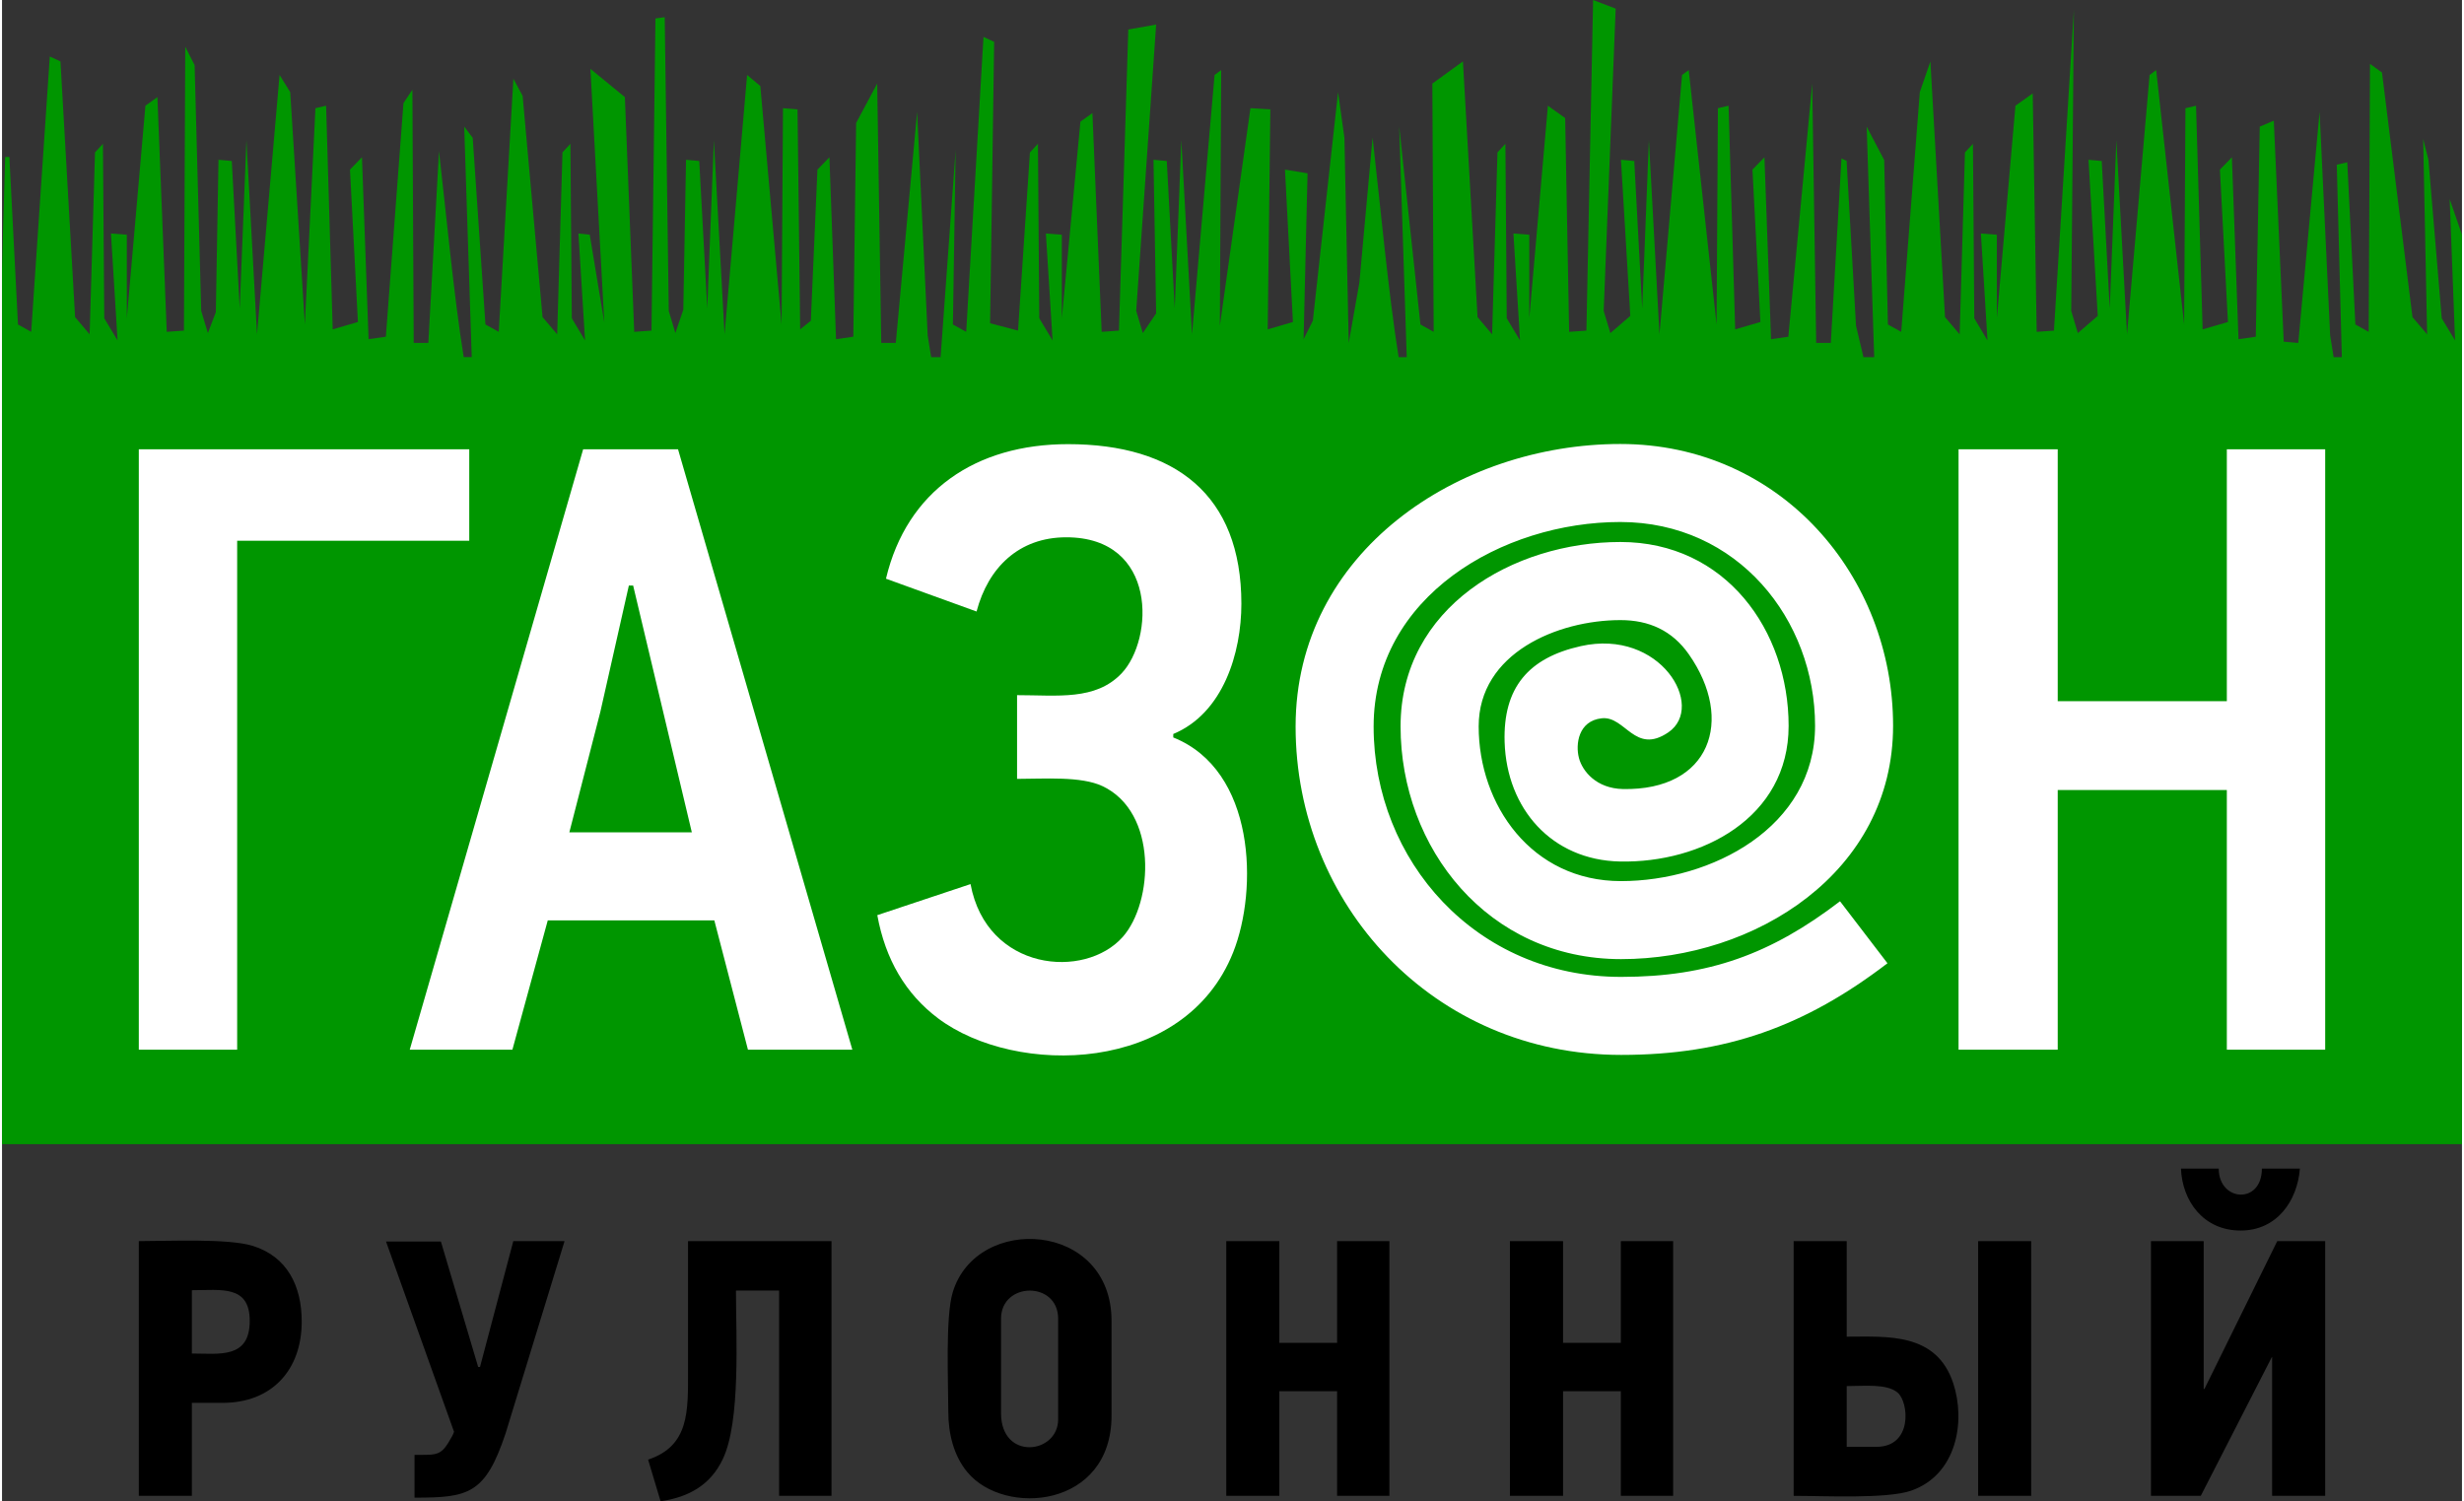
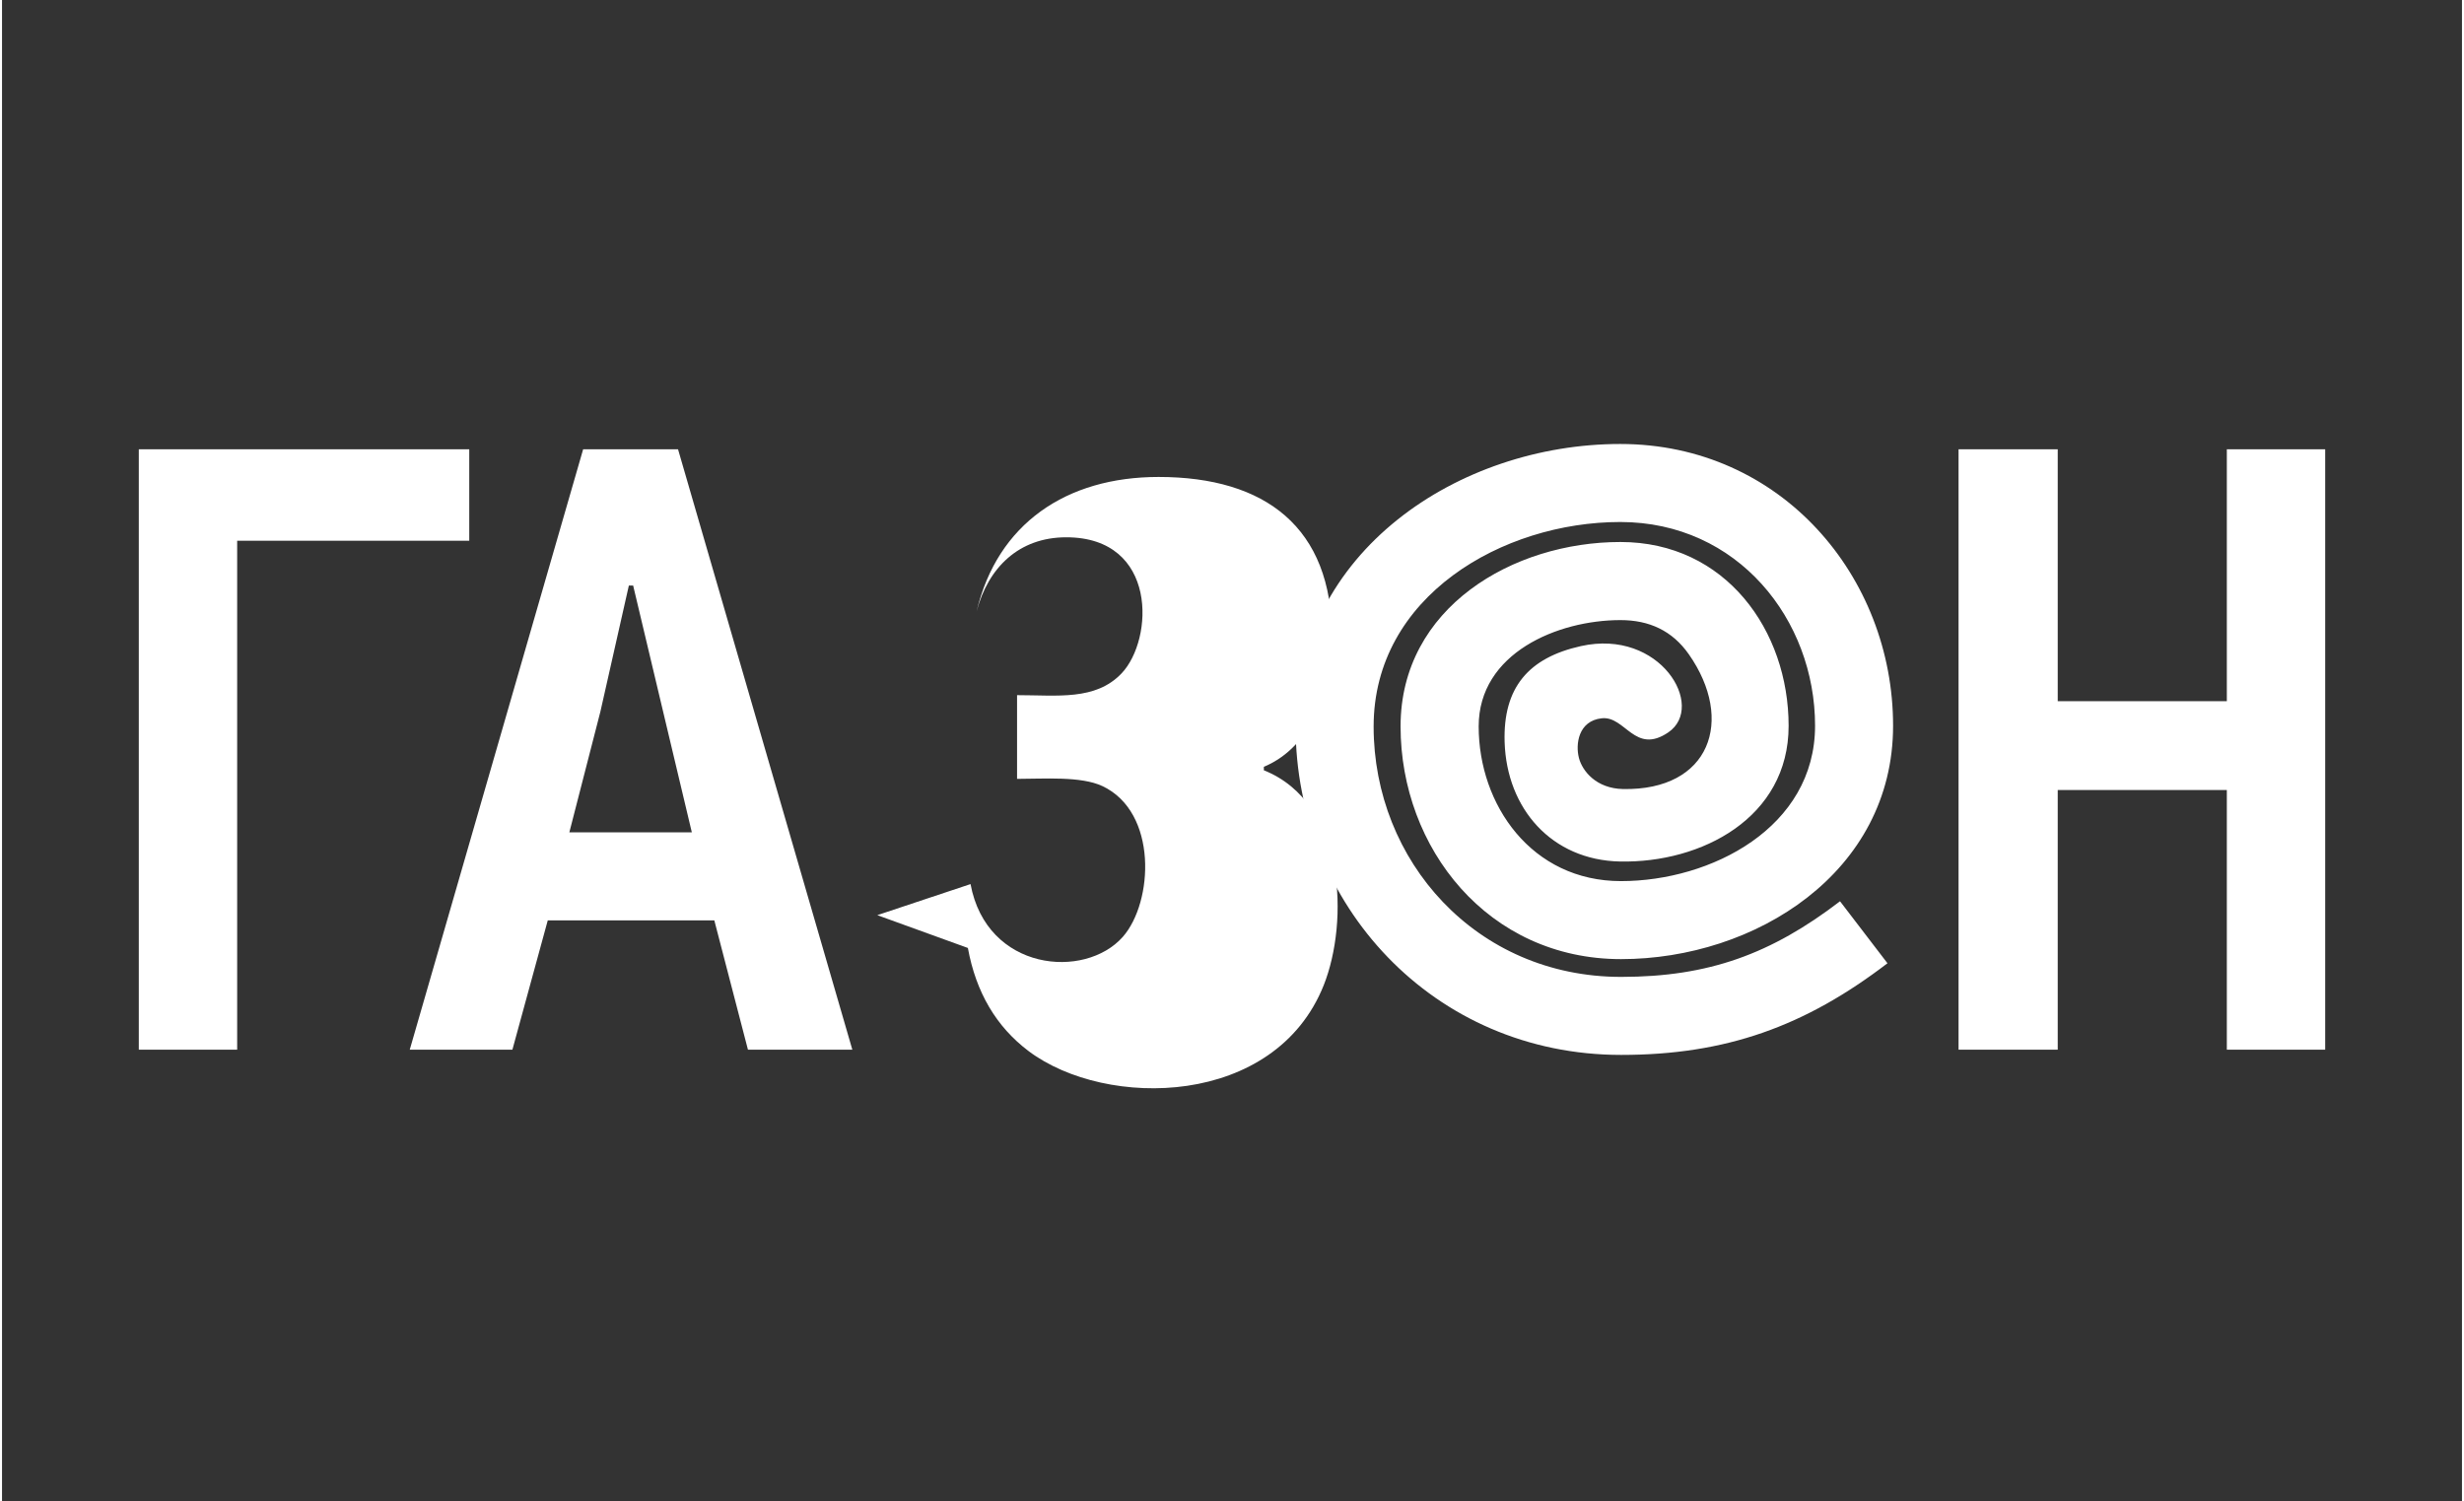
<svg xmlns="http://www.w3.org/2000/svg" xml:space="preserve" width="279px" height="170px" version="1.1" style="shape-rendering:geometricPrecision; text-rendering:geometricPrecision; image-rendering:optimizeQuality; fill-rule:evenodd; clip-rule:evenodd" viewBox="0 0 297.63 181.65">
  <rect x="0" y="0" width="297.63" height="181.65" fill="#333333" stroke="none" />
  <defs>
    <style type="text/css">
   
    .fil1 {fill:#009600}
    .fil3 {fill:white}
    .fil0 {fill:black;fill-rule:nonzero}
    .fil2 {fill:white;fill-rule:nonzero}
   
  </style>
  </defs>
  <g id="Layer_x0020_1">
    <g id="_2252445620768">
-       <path class="fil0" d="M36.26 159.91c0,5.86 -3.62,9.83 -9.57,9.83l-3.72 0 0 11.25 -6.42 0 0 -30.82c3.56,0 10.83,-0.35 13.8,0.58 4.16,1.3 5.91,4.85 5.91,9.16zm-6.29 -0.09c0,-4.38 -3.48,-3.71 -7,-3.71l0 7.66c3.29,0 7,0.68 7,-3.95zm27.86 5.58l4.03 -15.23 6.2 0 -7.13 23.25c-2.46,7.39 -4.5,7.79 -11.02,7.79l0 -5.18c2.88,0 3.22,0.17 4.56,-2.28 0.09,-0.16 0.16,-0.33 0.22,-0.51l-8.23 -23.02 6.64 0 4.51 15.18 0.22 0zm42.53 -15.23l0 30.82 -6.34 0 0 -24.84 -5.22 0c0,5.54 0.59,15.83 -1.6,20.41 -1.46,3.06 -4.01,4.57 -7.52,5.09l-1.51 -5.04c5,-1.67 4.83,-5.85 4.83,-10.76l0 -15.68 17.36 0zm33.88 21.12c0,11.17 -12.95,12.25 -17.44,6.84 -1.67,-2 -2.31,-4.7 -2.31,-7.32 0,-3.62 -0.37,-11.49 0.54,-14.46 2.89,-9.53 19.21,-8.59 19.21,3.47l0 11.47zm-6.46 -11.73c0,-4.59 -6.91,-4.48 -6.91,0l0 11.42c0,5.8 6.91,4.96 6.91,0.76l0 -12.18zm33.75 21.43l0 -12.66 -6.99 0 0 12.66 -6.42 0 0 -30.82 6.42 0 0 12.31 6.99 0 0 -12.31 6.33 0 0 30.82 -6.33 0zm34.33 0l0 -12.66 -6.99 0 0 12.66 -6.43 0 0 -30.82 6.43 0 0 12.31 6.99 0 0 -12.31 6.33 0 0 30.82 -6.33 0zm20.91 0l0 -30.82 6.42 0 0 11.56c4.89,0 10.85,-0.54 12.89,5.64 1.52,4.62 0.43,11.08 -5.11,13 -2.93,1.01 -10.59,0.62 -14.2,0.62zm10.01 -5.93c4.41,0 3.94,-5.39 2.57,-6.56 -1.3,-1.11 -4.07,-0.79 -6.16,-0.79l0 7.35 3.59 0zm12.31 5.93l0 -30.82 6.42 0 0 30.82 -6.42 0zm31.76 -32.1c-4.51,0 -7.06,-3.57 -7.22,-7.49l4.57 0c0,4.01 5.22,4.37 5.22,0l4.6 0c-0.3,3.86 -2.75,7.49 -7.17,7.49zm3.81 32.1l0 -16.78 -0.04 0 -8.59 16.78 -6.03 0 0 -30.82 6.38 0 0 17.89 0.09 0 8.81 -17.89 5.8 0 0 30.82 -6.42 0z" />
-       <path class="fil1" d="M0 32.33l0.38 -13.33 0.51 -0.01 1.04 20.27 1.6 0.89 2.25 -33.31 1.29 0.59 1.77 30.94 1.76 2.08 0.65 -22.01 0.96 -1.04 0.16 21.11 1.61 2.68 -0.8 -12.94 1.92 0.15 0 10.11 2.25 -25.72 1.45 -1.04 1.13 28.4 2.08 -0.15 0.16 -34.35 1.13 2.23 0.8 29.74 0.81 2.68 0.96 -2.53 0.32 -18.44 1.61 0.15 0.96 17.84 0.81 -20.37 1.28 23.5 2.73 -31.38 1.29 2.08 1.77 28.11 1.28 -26.17 1.29 -0.3 0.8 27.06 3.05 -0.89 -0.96 -18.44 1.45 -1.49 0.8 22.01 2.09 -0.3 2.13 -28.26 1.08 -1.62 0.16 30.63 1.77 0 1.29 -23.2c0.89,7.72 1.79,17.46 2.99,24.92l0.97 0 -0.91 -27.89 1.03 1.36 1.54 22.58 1.61 0.89 1.77 -30.63 1.12 2.08 2.41 26.77 1.77 2.08 0.64 -22.01 0.96 -1.04 0.17 21.11 1.6 2.68 -0.8 -12.94 1.37 0.15 1.76 10.63 -1.68 -30.7 4.17 3.42 1.13 28.4 2.09 -0.15 0.48 -37.77 1.12 -0.15 0.49 35.54 0.8 2.68 0.96 -2.83 0.33 -18.14 1.6 0.15 0.97 17.84 0.8 -20.37 1.29 23.5 2.73 -31.38 1.6 1.34 2.57 28.85 0.17 -26.17 1.76 0.14 0.32 26.62 1.29 -1.04 0.8 -18.29 1.45 -1.49 0.8 22.01 2.09 -0.3 0.34 -25.86 2.55 -4.77 0.49 31.38 1.76 0 2.58 -27.96 1.28 27.07 0.42 2.61 1.14 0 1.82 -25.07 -0.33 21.12 1.61 0.89 2.09 -35.69 1.29 0.6 -0.49 34.05 3.38 0.89 1.44 -21.56 0.97 -1.04 0.16 21.11 1.61 2.68 -0.81 -12.94 1.93 0.15 0 10.11 2.25 -23.79 1.45 -1.04 1.12 26.47 2.09 -0.15 1.13 -36.43 3.37 -0.6 -2.41 34.65 0.8 2.68 1.61 -2.38 -0.32 -18.59 1.61 0.15 0.96 17.84 0.8 -20.37 1.29 23.5 2.73 -31.38 0.8 -0.59 -0.16 30.93 3.7 -26.32 2.41 0.14 -0.32 26.62 3.05 -0.89 -0.96 -18.44 2.73 0.45 -0.48 20.07 1.12 -2.23 3.05 -27.66 0.77 5.5 0.52 24.84 1.29 -7.29 1.6 -17.55c0.93,8.14 1.9,18.74 3.15,26.56l0.98 0 -0.91 -27.89 2.57 23.94 1.6 0.89 -0.16 -30.04 3.7 -2.68 1.77 30.94 1.76 2.08 0.65 -22.01 0.96 -1.04 0.16 21.11 1.61 2.68 -0.8 -12.94 1.92 0.15 0 10.11 2.25 -25.72 2.09 1.49 0.48 25.87 2.09 -0.15 0.81 -40 2.73 1.04 -1.45 36.58 0.81 2.68 2.41 -2.08 -1.13 -18.89 1.61 0.15 0.96 17.84 0.81 -20.37 1.28 23.5 2.73 -31.38 0.81 -0.59 3.37 30.78 0.16 -26.17 1.29 -0.3 0.8 27.06 3.05 -0.89 -0.96 -18.44 1.45 -1.49 0.8 22.01 2.09 -0.3 2.89 -30.63 0.48 31.38 1.77 0 1.29 -22.31 0.62 0.27 1.14 19.96 0.9 3.8 1.3 0 -0.91 -27.89 2.12 4.04 0.45 19.9 1.61 0.89 2.25 -29 1.28 -3.72 1.77 30.94 1.77 2.08 0.64 -22.01 0.97 -1.04 0.16 21.11 1.6 2.68 -0.8 -12.94 1.93 0.15 0 10.11 2.25 -25.72 2.09 -1.49 0.48 28.85 2.09 -0.15 2.41 -38.81 -0.32 36.43 0.8 2.68 2.41 -2.08 -1.12 -18.89 1.6 0.15 0.97 17.84 0.8 -20.37 1.29 23.5 2.73 -31.38 0.8 -0.59 3.38 30.78 0.16 -26.17 1.28 -0.3 0.8 27.06 3.06 -0.89 -0.97 -18.44 1.45 -1.49 0.8 22.01 2.09 -0.3 0.48 -25.42 1.7 -0.72 1.2 26.74 1.76 0.15 2.58 -27.96 1.28 27.07 0.42 2.61 0.99 0 -0.61 -23.28 1.27 -0.3 0.98 19.63 1.61 0.89 0.16 -32.42 1.45 1.04 3.69 29.6 1.77 2.08 -0.48 -23.65 0.64 2.53 1.61 19.18 1.61 2.68 -0.65 -17.1 1.48 4.29 0 110.06 -297.63 0 0 -106.11z" />
-       <path class="fil2" d="M28.45 65.43l0 61.58 -11.9 0 0 -72.65 39.98 0 0 11.07 -28.08 0zm57.73 45.93l-20.15 0 -4.28 15.65 -12.42 0 20.98 -72.65 11.48 0 21.09 72.65 -12.63 0 -4.07 -15.65zm-13.78 -25.27l-3.76 14.62 14.82 0 -7.1 -29.86 -0.52 0 -3.44 15.24zm33.5 24.64l11.28 -3.76c1.96,10.55 13.83,11.58 18.42,6.39 3.71,-4.21 4.25,-15.07 -2.45,-18.24 -2.61,-1.23 -7.07,-0.88 -10.34,-0.88l0 -10.13c4.89,0 9.48,0.68 12.64,-2.63 3.92,-4.11 4.41,-16.47 -6.69,-16.47 -5.75,0 -9.46,3.7 -10.85,8.98l-10.96 -3.97c2.52,-10.63 10.86,-16.28 22.02,-16.28 12.95,0 20.98,6.12 20.98,19.31 0,5.95 -2.19,13.24 -8.24,15.76l0 0.42c9.96,3.98 10.27,18.39 7.25,25.99 -5.88,14.8 -26.31,15.04 -35.7,8 -3.93,-2.96 -6.38,-7.12 -7.36,-12.49zm163.28 16.28l0 -31.42 -20.46 0 0 31.42 -12 0 0 -72.65 12 0 0 30.48 20.46 0 0 -30.48 11.9 0 0 72.65 -11.9 0z" />
+       <path class="fil2" d="M28.45 65.43l0 61.58 -11.9 0 0 -72.65 39.98 0 0 11.07 -28.08 0zm57.73 45.93l-20.15 0 -4.28 15.65 -12.42 0 20.98 -72.65 11.48 0 21.09 72.65 -12.63 0 -4.07 -15.65zm-13.78 -25.27l-3.76 14.62 14.82 0 -7.1 -29.86 -0.52 0 -3.44 15.24zm33.5 24.64l11.28 -3.76c1.96,10.55 13.83,11.58 18.42,6.39 3.71,-4.21 4.25,-15.07 -2.45,-18.24 -2.61,-1.23 -7.07,-0.88 -10.34,-0.88l0 -10.13c4.89,0 9.48,0.68 12.64,-2.63 3.92,-4.11 4.41,-16.47 -6.69,-16.47 -5.75,0 -9.46,3.7 -10.85,8.98c2.52,-10.63 10.86,-16.28 22.02,-16.28 12.95,0 20.98,6.12 20.98,19.31 0,5.95 -2.19,13.24 -8.24,15.76l0 0.42c9.96,3.98 10.27,18.39 7.25,25.99 -5.88,14.8 -26.31,15.04 -35.7,8 -3.93,-2.96 -6.38,-7.12 -7.36,-12.49zm163.28 16.28l0 -31.42 -20.46 0 0 31.42 -12 0 0 -72.65 12 0 0 30.48 20.46 0 0 -30.48 11.9 0 0 72.65 -11.9 0z" />
      <path class="fil3" d="M190.79 91.71c0.43,1.63 2.13,3.69 5.32,3.76 10.56,0.21 13.56,-8.33 7.98,-16.3 -2.01,-2.87 -4.8,-4.14 -8.28,-4.14 -7.58,0 -17.15,3.98 -17.15,12.86 0,9.49 6.39,18.72 17.22,18.72 10.89,0 23.48,-6.47 23.48,-18.8 0,-12.82 -9.34,-24.65 -23.57,-24.65 -14.22,0 -29.84,8.98 -29.84,24.75 0,16.24 12.39,30.29 29.95,30.29 10.6,0 18.17,-2.79 26.48,-9.15l5.74 7.5c-9.96,7.62 -19.54,11.09 -32.22,11.09 -22.79,0 -39.39,-18.29 -39.39,-39.73 0,-21.14 19.75,-34.19 39.28,-34.19 19.47,0 33.01,16.06 33.01,34.09 0,17.75 -16.68,28.24 -32.92,28.24 -16.1,0 -26.67,-13.44 -26.67,-28.16 0,-14.39 13.62,-22.31 26.6,-22.31 12.75,0 20.35,10.73 20.35,22.25 0,11.12 -10.54,16.61 -20.4,16.41 -8.29,-0.17 -13.71,-6.42 -13.96,-14.44 -0.21,-6.62 2.91,-10.21 9.21,-11.62 9.64,-2.16 15.17,7.31 10.6,10.43 -4.06,2.77 -5.2,-2.01 -8.06,-1.7 -2.85,0.31 -3.19,3.17 -2.76,4.8z" />
    </g>
  </g>
</svg>